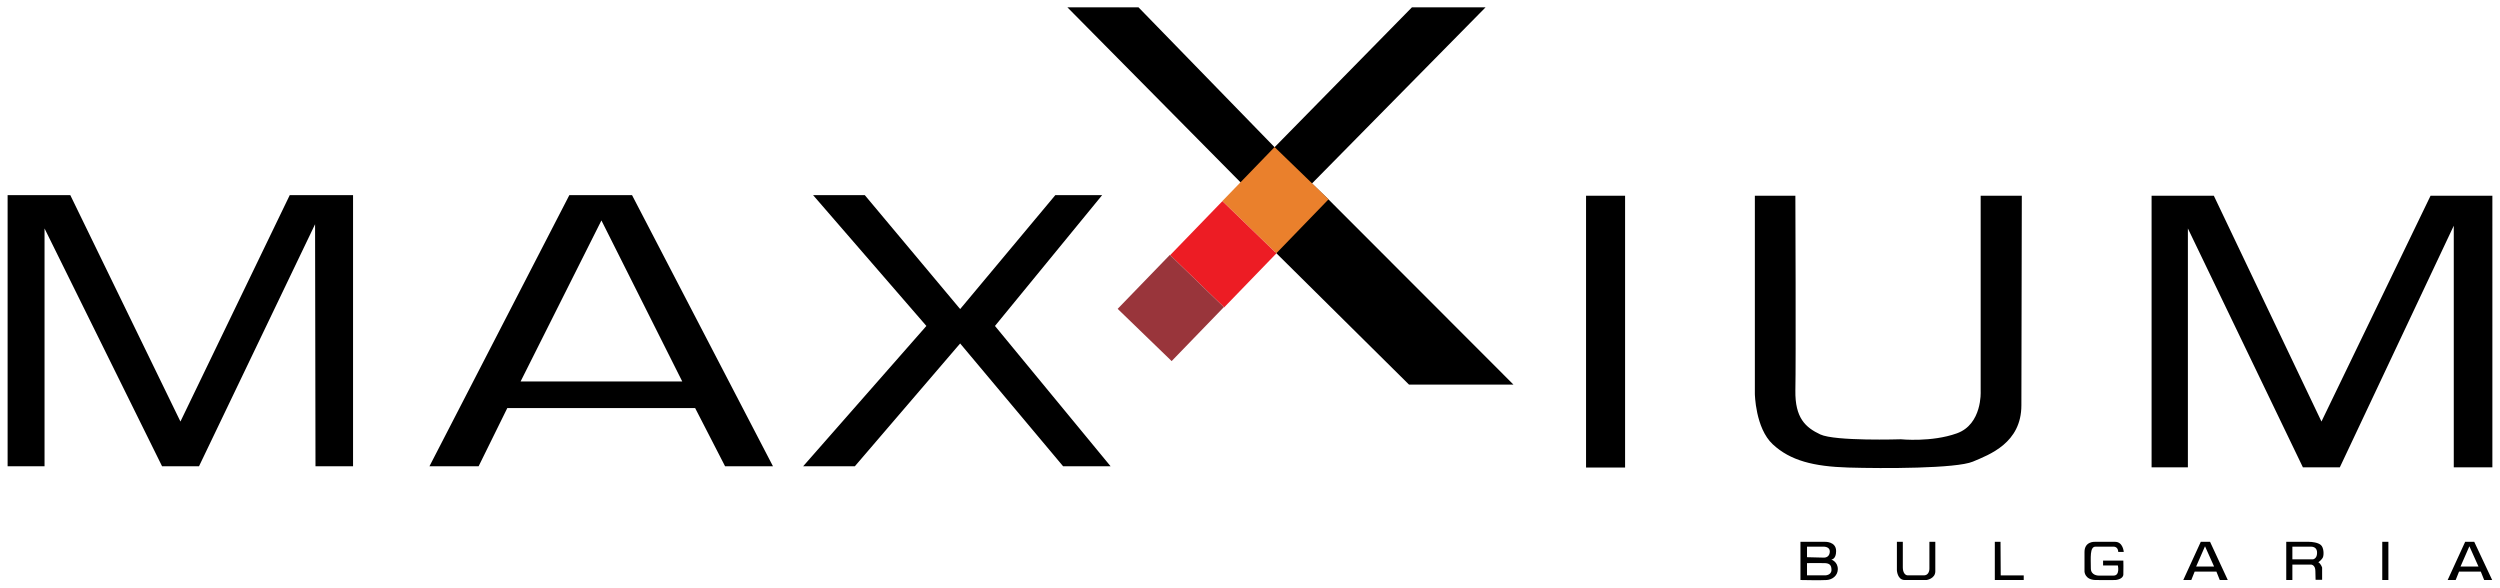
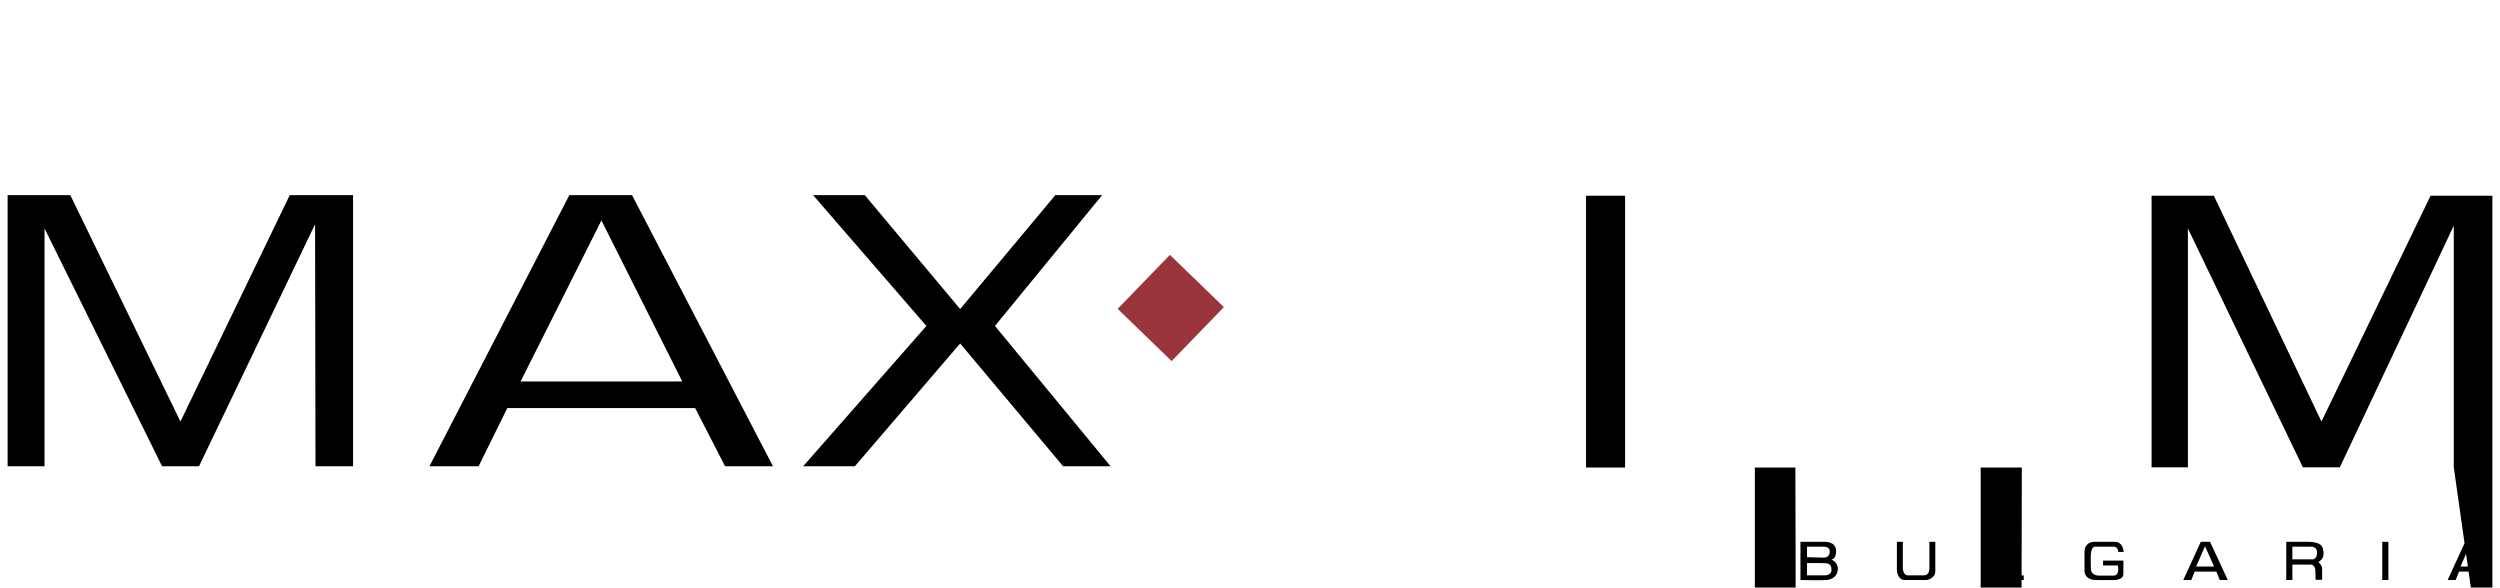
<svg xmlns="http://www.w3.org/2000/svg" width="200" height="47" viewBox="0 0 200 47">
-   <path d="M 101.967,11.777 91.078,0.584 h -5.689 l 15.582,15.751 1.047,3.832 10.703,10.602 h 8.356 L 106.272,15.946 104.955,14.68 118.848,0.584 h -5.892 z" id="path385" />
-   <rect x="81.456" y="-62.454" transform="rotate(44.06)" width="6.01" height="6.01" style="fill:#ea802c;stroke-width:0.169" />
-   <path d="m 197.939,43.345 h -0.726 l -1.401,3.056 h 0.642 l 0.27,-0.675 h 1.739 l 0.27,0.675 h 0.641 z m -1.097,1.975 0.709,-1.621 0.726,1.621 z m -50.341,-0.557 c 0,0 0.388,0 0.388,-0.675 0,-0.793 -0.912,-0.743 -0.912,-0.743 h -1.941 v 3.056 c 0,0 1.671,0.034 2.11,0 0.439,-0.034 0.861,-0.338 0.878,-0.844 0.017,-0.625 -0.523,-0.793 -0.523,-0.793 z m -1.941,-1.03 h 1.351 c 0,0 0.473,0 0.473,0.371 0,0.371 -0.236,0.506 -0.473,0.506 -0.236,0 -1.351,-0.034 -1.351,-0.034 z m 1.452,2.296 h -1.452 v -0.979 c 0,0 1.097,-0.017 1.435,0 0.338,0.017 0.523,0.135 0.523,0.54 0,0.439 -0.506,0.439 -0.506,0.439 z m 8.34,-2.684 c 0,0 0,1.908 0,2.144 0,0.253 -0.118,0.54 -0.439,0.54 -0.27,0 -1.114,0 -1.283,0 -0.219,0 -0.405,-0.219 -0.405,-0.642 0,-0.338 0,-2.043 0,-2.043 h -0.473 v 2.279 c 0,0 0.034,0.777 0.625,0.777 0.608,0 1.756,0 1.756,0 0,0 0.675,-0.101 0.692,-0.675 0,-0.473 0,-2.38 0,-2.38 z m 7.546,3.056 v -0.371 h -1.84 l -0.017,-2.684 h -0.456 v 3.056 z m 5.74,-2.667 c 0.523,0 1.435,0 1.435,0 0,0 0.371,-0.034 0.388,0.422 h 0.439 c 0,0 -0.051,-0.81 -0.692,-0.81 -0.625,0 -1.621,0 -1.621,0 0,0 -0.827,-0.051 -0.827,0.81 0,0.726 0,1.57 0,1.57 0,0 0.017,0.642 0.861,0.675 0.642,0.017 1.621,0 1.621,0 0,0 0.608,-0.051 0.625,-0.439 0.017,-0.338 0,-1.114 0,-1.114 h -1.621 v 0.388 h 1.182 c 0,0 0.186,0.81 -0.338,0.81 -0.574,0 -1.215,0 -1.215,0 0,0 -0.608,0 -0.608,-0.574 0,-0.827 -0.101,-1.739 0.371,-1.739 z m 8.424,-0.388 -1.401,3.056 h 0.642 l 0.27,-0.675 h 1.739 l 0.27,0.675 h 0.641 l -1.418,-3.056 z m -0.371,1.975 0.709,-1.621 0.726,1.621 z m 9.032,-1.975 c -0.236,0 -1.823,0 -1.823,0 v 3.056 h 0.49 v -1.232 h 1.519 c 0,0 0.321,0.034 0.321,0.506 0.017,0.49 0.017,0.709 0.017,0.709 h 0.523 v -0.979 c 0,0 -0.101,-0.321 -0.304,-0.422 0,0 0.27,-0.186 0.371,-0.405 0.084,-0.219 0.068,-0.777 -0.169,-0.979 -0.236,-0.203 -0.709,-0.253 -0.945,-0.253 z m 0.321,1.401 h -1.654 v -1.013 c 0,0 1.3,0 1.502,0 0.203,0 0.49,0.101 0.473,0.506 0,0.456 -0.321,0.506 -0.321,0.506 z m 5.537,-1.401 h 0.49 v 3.056 h -0.49 z M 25.239,37.302 h 3.005 V 15.609 H 23.18 L 14.435,33.723 5.623,15.609 H 0.609 V 37.302 H 3.563 V 18.276 l 9.403,19.026 h 2.954 L 25.206,17.938 Z M 50.562,15.609 H 45.548 L 34.356,37.302 h 3.933 l 2.296,-4.659 h 15.025 l 2.397,4.659 h 3.832 z m -8.914,14.907 6.466,-12.881 6.466,12.881 z M 84.427,15.609 76.813,24.725 69.182,15.609 h -4.136 l 9.065,10.467 -9.859,11.226 h 4.136 l 8.424,-9.825 8.238,9.825 h 3.798 l -9.251,-11.226 8.576,-10.467 z m 42.457,0.051 h 3.123 v 21.744 h -3.123 z m 13.505,2e-6 v 15.835 c 0,0 0.034,2.752 1.435,4.052 1.401,1.3 3.258,1.773 6.044,1.857 2.785,0.084 8.643,0.084 9.96,-0.473 1.317,-0.557 3.883,-1.486 3.883,-4.507 0,-2.667 0.034,-16.764 0.034,-16.764 h -3.292 v 15.666 c 0,0 0.135,2.617 -1.908,3.343 -2.026,0.726 -4.474,0.473 -4.474,0.473 0,0 -5.267,0.169 -6.449,-0.388 -1.182,-0.557 -2.026,-1.317 -1.992,-3.511 0.051,-2.195 0,-15.582 0,-15.582 z m 59.001,21.727 V 15.659 h -4.946 L 185.717,33.723 177.107,15.659 h -4.98 v 21.727 h 2.904 V 18.276 l 9.201,19.11 h 2.954 l 9.116,-19.33 v 19.33 z" id="path389" />
-   <rect x="81.465" width="6.01" height="6.01" style="fill:#ed1c24;stroke-width:0.169" y="-56.442" transform="rotate(44.06)" />
+   <path d="m 197.939,43.345 h -0.726 l -1.401,3.056 h 0.642 l 0.27,-0.675 h 1.739 l 0.27,0.675 h 0.641 z m -1.097,1.975 0.709,-1.621 0.726,1.621 z m -50.341,-0.557 c 0,0 0.388,0 0.388,-0.675 0,-0.793 -0.912,-0.743 -0.912,-0.743 h -1.941 v 3.056 c 0,0 1.671,0.034 2.11,0 0.439,-0.034 0.861,-0.338 0.878,-0.844 0.017,-0.625 -0.523,-0.793 -0.523,-0.793 z m -1.941,-1.03 h 1.351 c 0,0 0.473,0 0.473,0.371 0,0.371 -0.236,0.506 -0.473,0.506 -0.236,0 -1.351,-0.034 -1.351,-0.034 z m 1.452,2.296 h -1.452 v -0.979 c 0,0 1.097,-0.017 1.435,0 0.338,0.017 0.523,0.135 0.523,0.54 0,0.439 -0.506,0.439 -0.506,0.439 z m 8.34,-2.684 c 0,0 0,1.908 0,2.144 0,0.253 -0.118,0.54 -0.439,0.54 -0.27,0 -1.114,0 -1.283,0 -0.219,0 -0.405,-0.219 -0.405,-0.642 0,-0.338 0,-2.043 0,-2.043 h -0.473 v 2.279 c 0,0 0.034,0.777 0.625,0.777 0.608,0 1.756,0 1.756,0 0,0 0.675,-0.101 0.692,-0.675 0,-0.473 0,-2.38 0,-2.38 z m 7.546,3.056 v -0.371 h -1.84 l -0.017,-2.684 h -0.456 v 3.056 z m 5.74,-2.667 c 0.523,0 1.435,0 1.435,0 0,0 0.371,-0.034 0.388,0.422 h 0.439 c 0,0 -0.051,-0.81 -0.692,-0.81 -0.625,0 -1.621,0 -1.621,0 0,0 -0.827,-0.051 -0.827,0.81 0,0.726 0,1.57 0,1.57 0,0 0.017,0.642 0.861,0.675 0.642,0.017 1.621,0 1.621,0 0,0 0.608,-0.051 0.625,-0.439 0.017,-0.338 0,-1.114 0,-1.114 h -1.621 v 0.388 h 1.182 c 0,0 0.186,0.81 -0.338,0.81 -0.574,0 -1.215,0 -1.215,0 0,0 -0.608,0 -0.608,-0.574 0,-0.827 -0.101,-1.739 0.371,-1.739 z m 8.424,-0.388 -1.401,3.056 h 0.642 l 0.27,-0.675 h 1.739 l 0.27,0.675 h 0.641 l -1.418,-3.056 z m -0.371,1.975 0.709,-1.621 0.726,1.621 z m 9.032,-1.975 c -0.236,0 -1.823,0 -1.823,0 v 3.056 h 0.49 v -1.232 h 1.519 c 0,0 0.321,0.034 0.321,0.506 0.017,0.49 0.017,0.709 0.017,0.709 h 0.523 v -0.979 c 0,0 -0.101,-0.321 -0.304,-0.422 0,0 0.27,-0.186 0.371,-0.405 0.084,-0.219 0.068,-0.777 -0.169,-0.979 -0.236,-0.203 -0.709,-0.253 -0.945,-0.253 z m 0.321,1.401 h -1.654 v -1.013 c 0,0 1.3,0 1.502,0 0.203,0 0.49,0.101 0.473,0.506 0,0.456 -0.321,0.506 -0.321,0.506 z m 5.537,-1.401 h 0.49 v 3.056 h -0.49 z M 25.239,37.302 h 3.005 V 15.609 H 23.18 L 14.435,33.723 5.623,15.609 H 0.609 V 37.302 H 3.563 V 18.276 l 9.403,19.026 h 2.954 L 25.206,17.938 Z M 50.562,15.609 H 45.548 L 34.356,37.302 h 3.933 l 2.296,-4.659 h 15.025 l 2.397,4.659 h 3.832 z m -8.914,14.907 6.466,-12.881 6.466,12.881 z M 84.427,15.609 76.813,24.725 69.182,15.609 h -4.136 l 9.065,10.467 -9.859,11.226 h 4.136 l 8.424,-9.825 8.238,9.825 h 3.798 l -9.251,-11.226 8.576,-10.467 z m 42.457,0.051 h 3.123 v 21.744 h -3.123 m 13.505,2e-6 v 15.835 c 0,0 0.034,2.752 1.435,4.052 1.401,1.3 3.258,1.773 6.044,1.857 2.785,0.084 8.643,0.084 9.96,-0.473 1.317,-0.557 3.883,-1.486 3.883,-4.507 0,-2.667 0.034,-16.764 0.034,-16.764 h -3.292 v 15.666 c 0,0 0.135,2.617 -1.908,3.343 -2.026,0.726 -4.474,0.473 -4.474,0.473 0,0 -5.267,0.169 -6.449,-0.388 -1.182,-0.557 -2.026,-1.317 -1.992,-3.511 0.051,-2.195 0,-15.582 0,-15.582 z m 59.001,21.727 V 15.659 h -4.946 L 185.717,33.723 177.107,15.659 h -4.98 v 21.727 h 2.904 V 18.276 l 9.201,19.11 h 2.954 l 9.116,-19.33 v 19.33 z" id="path389" />
  <rect x="81.435" y="-50.433" transform="rotate(44.06)" width="6.01" height="6.01" style="fill:#99353b;stroke-width:0.169" />
</svg>